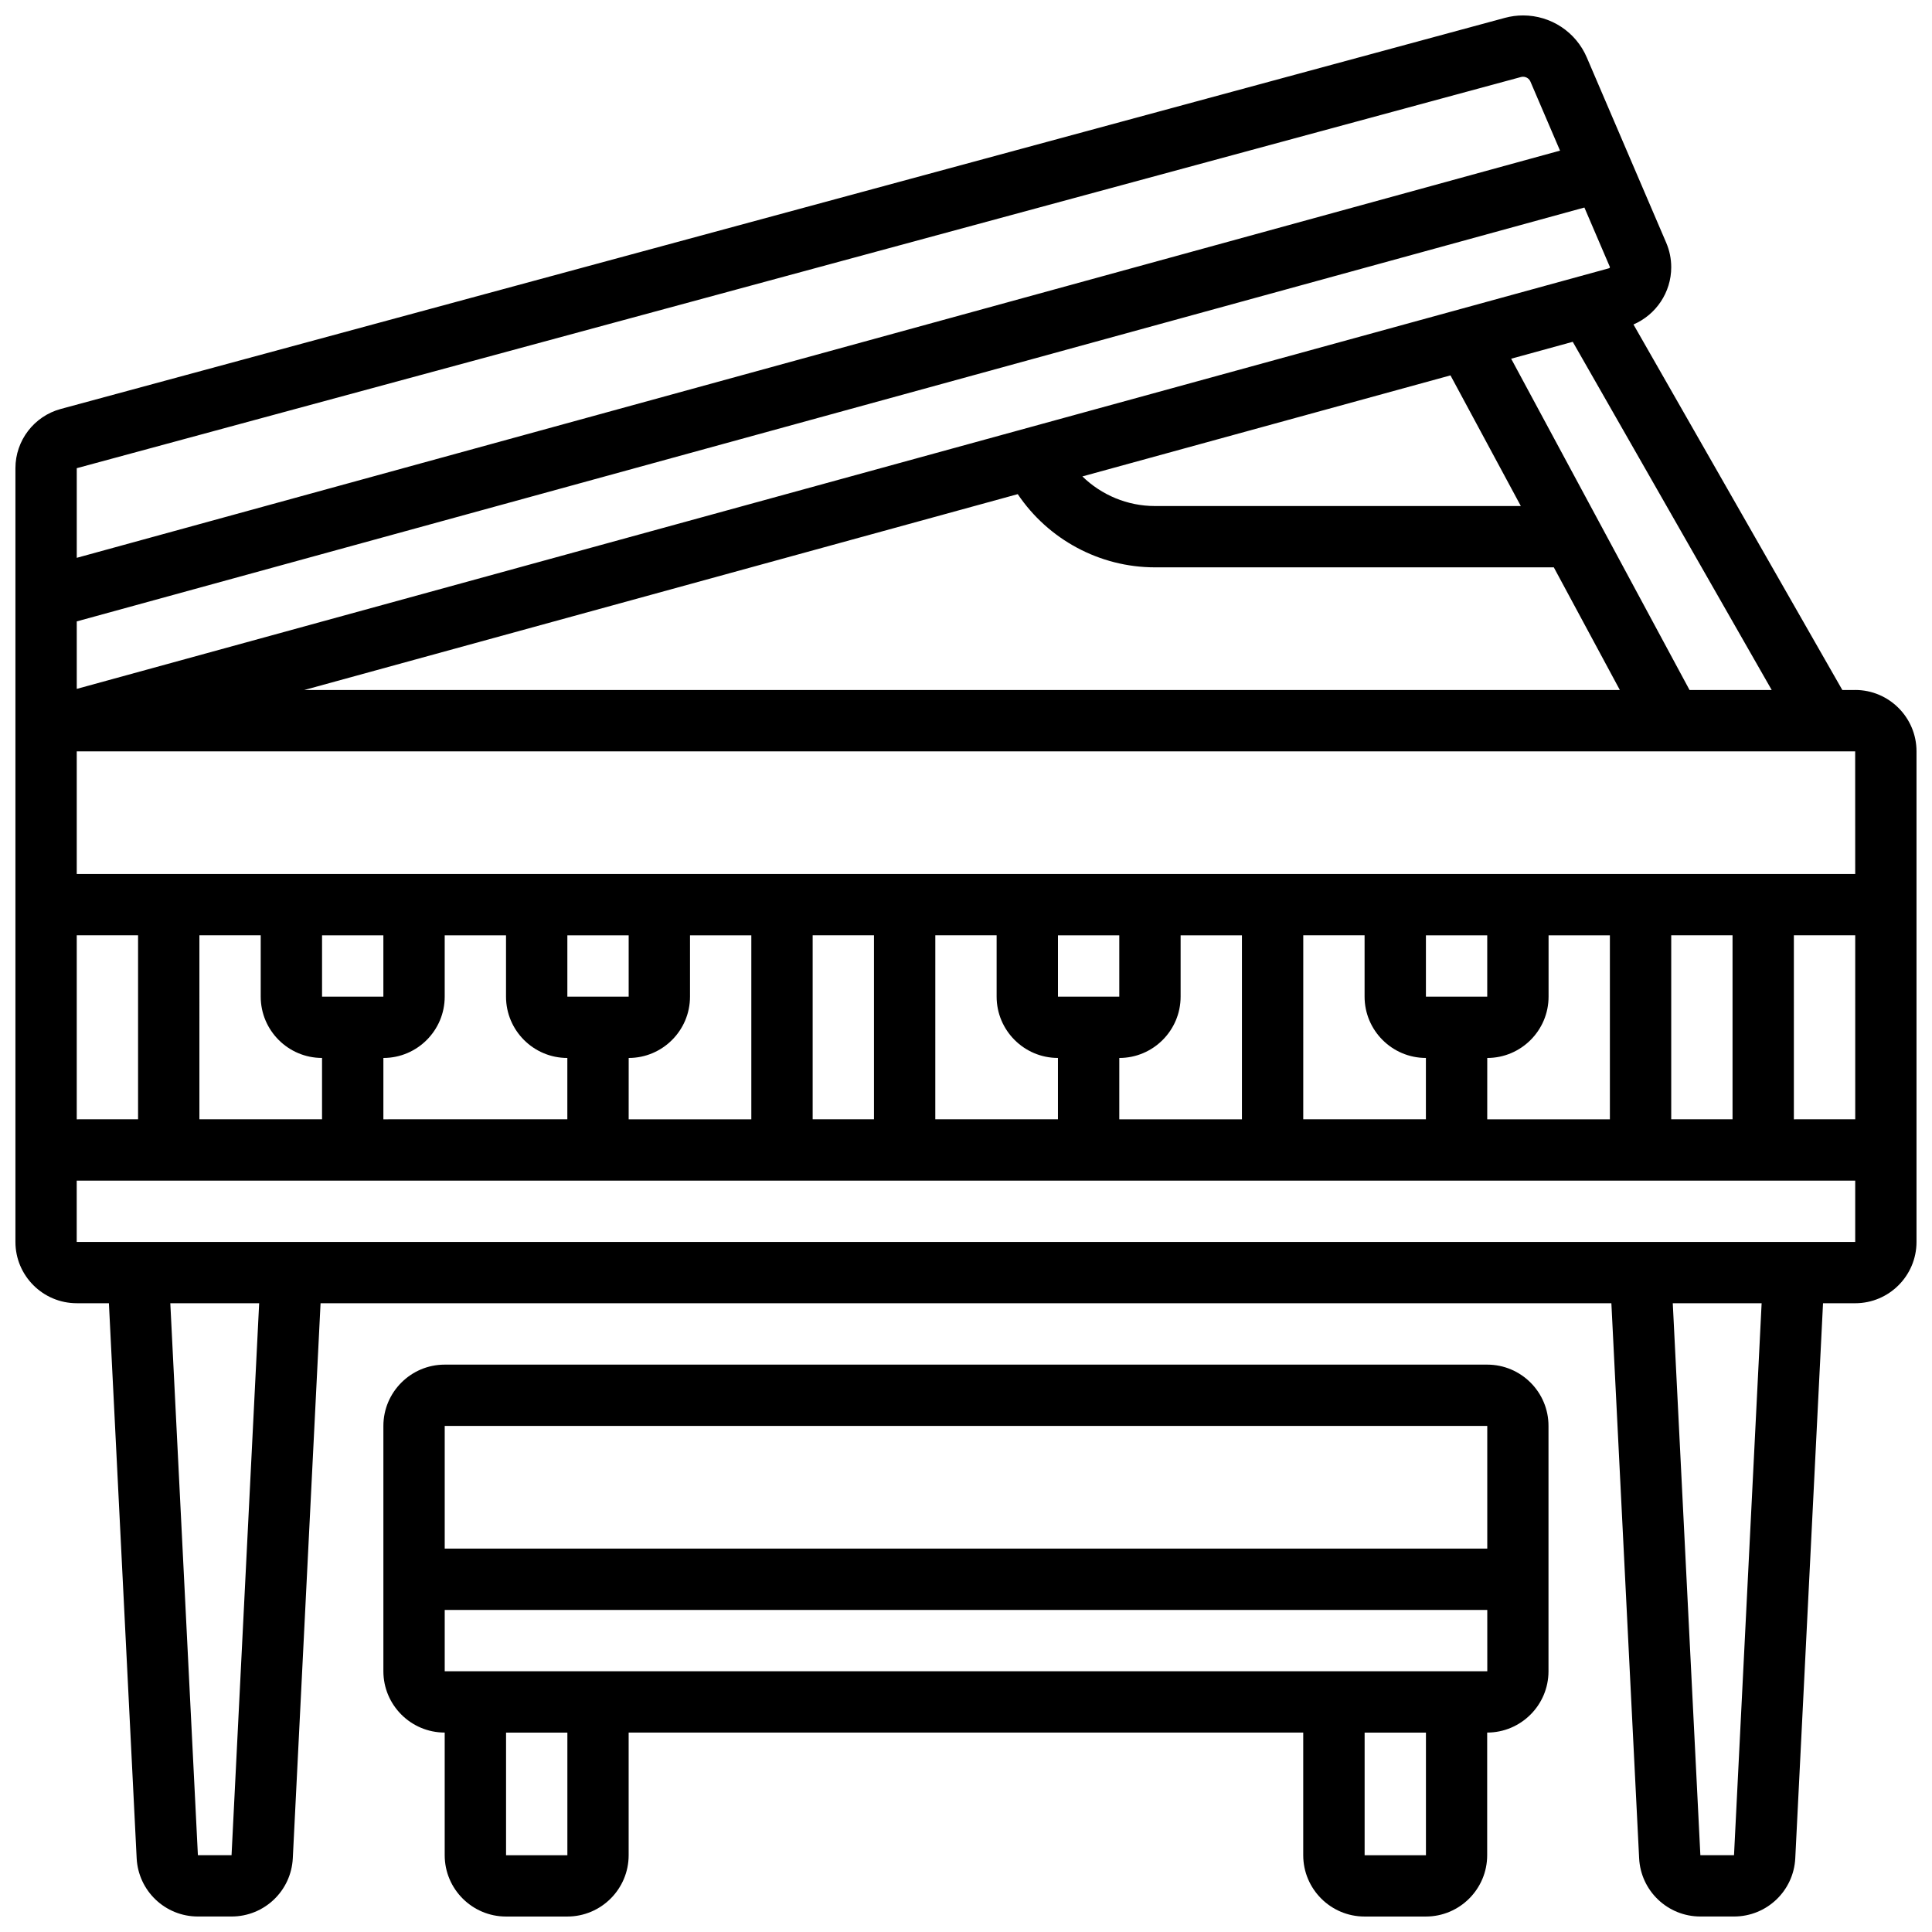
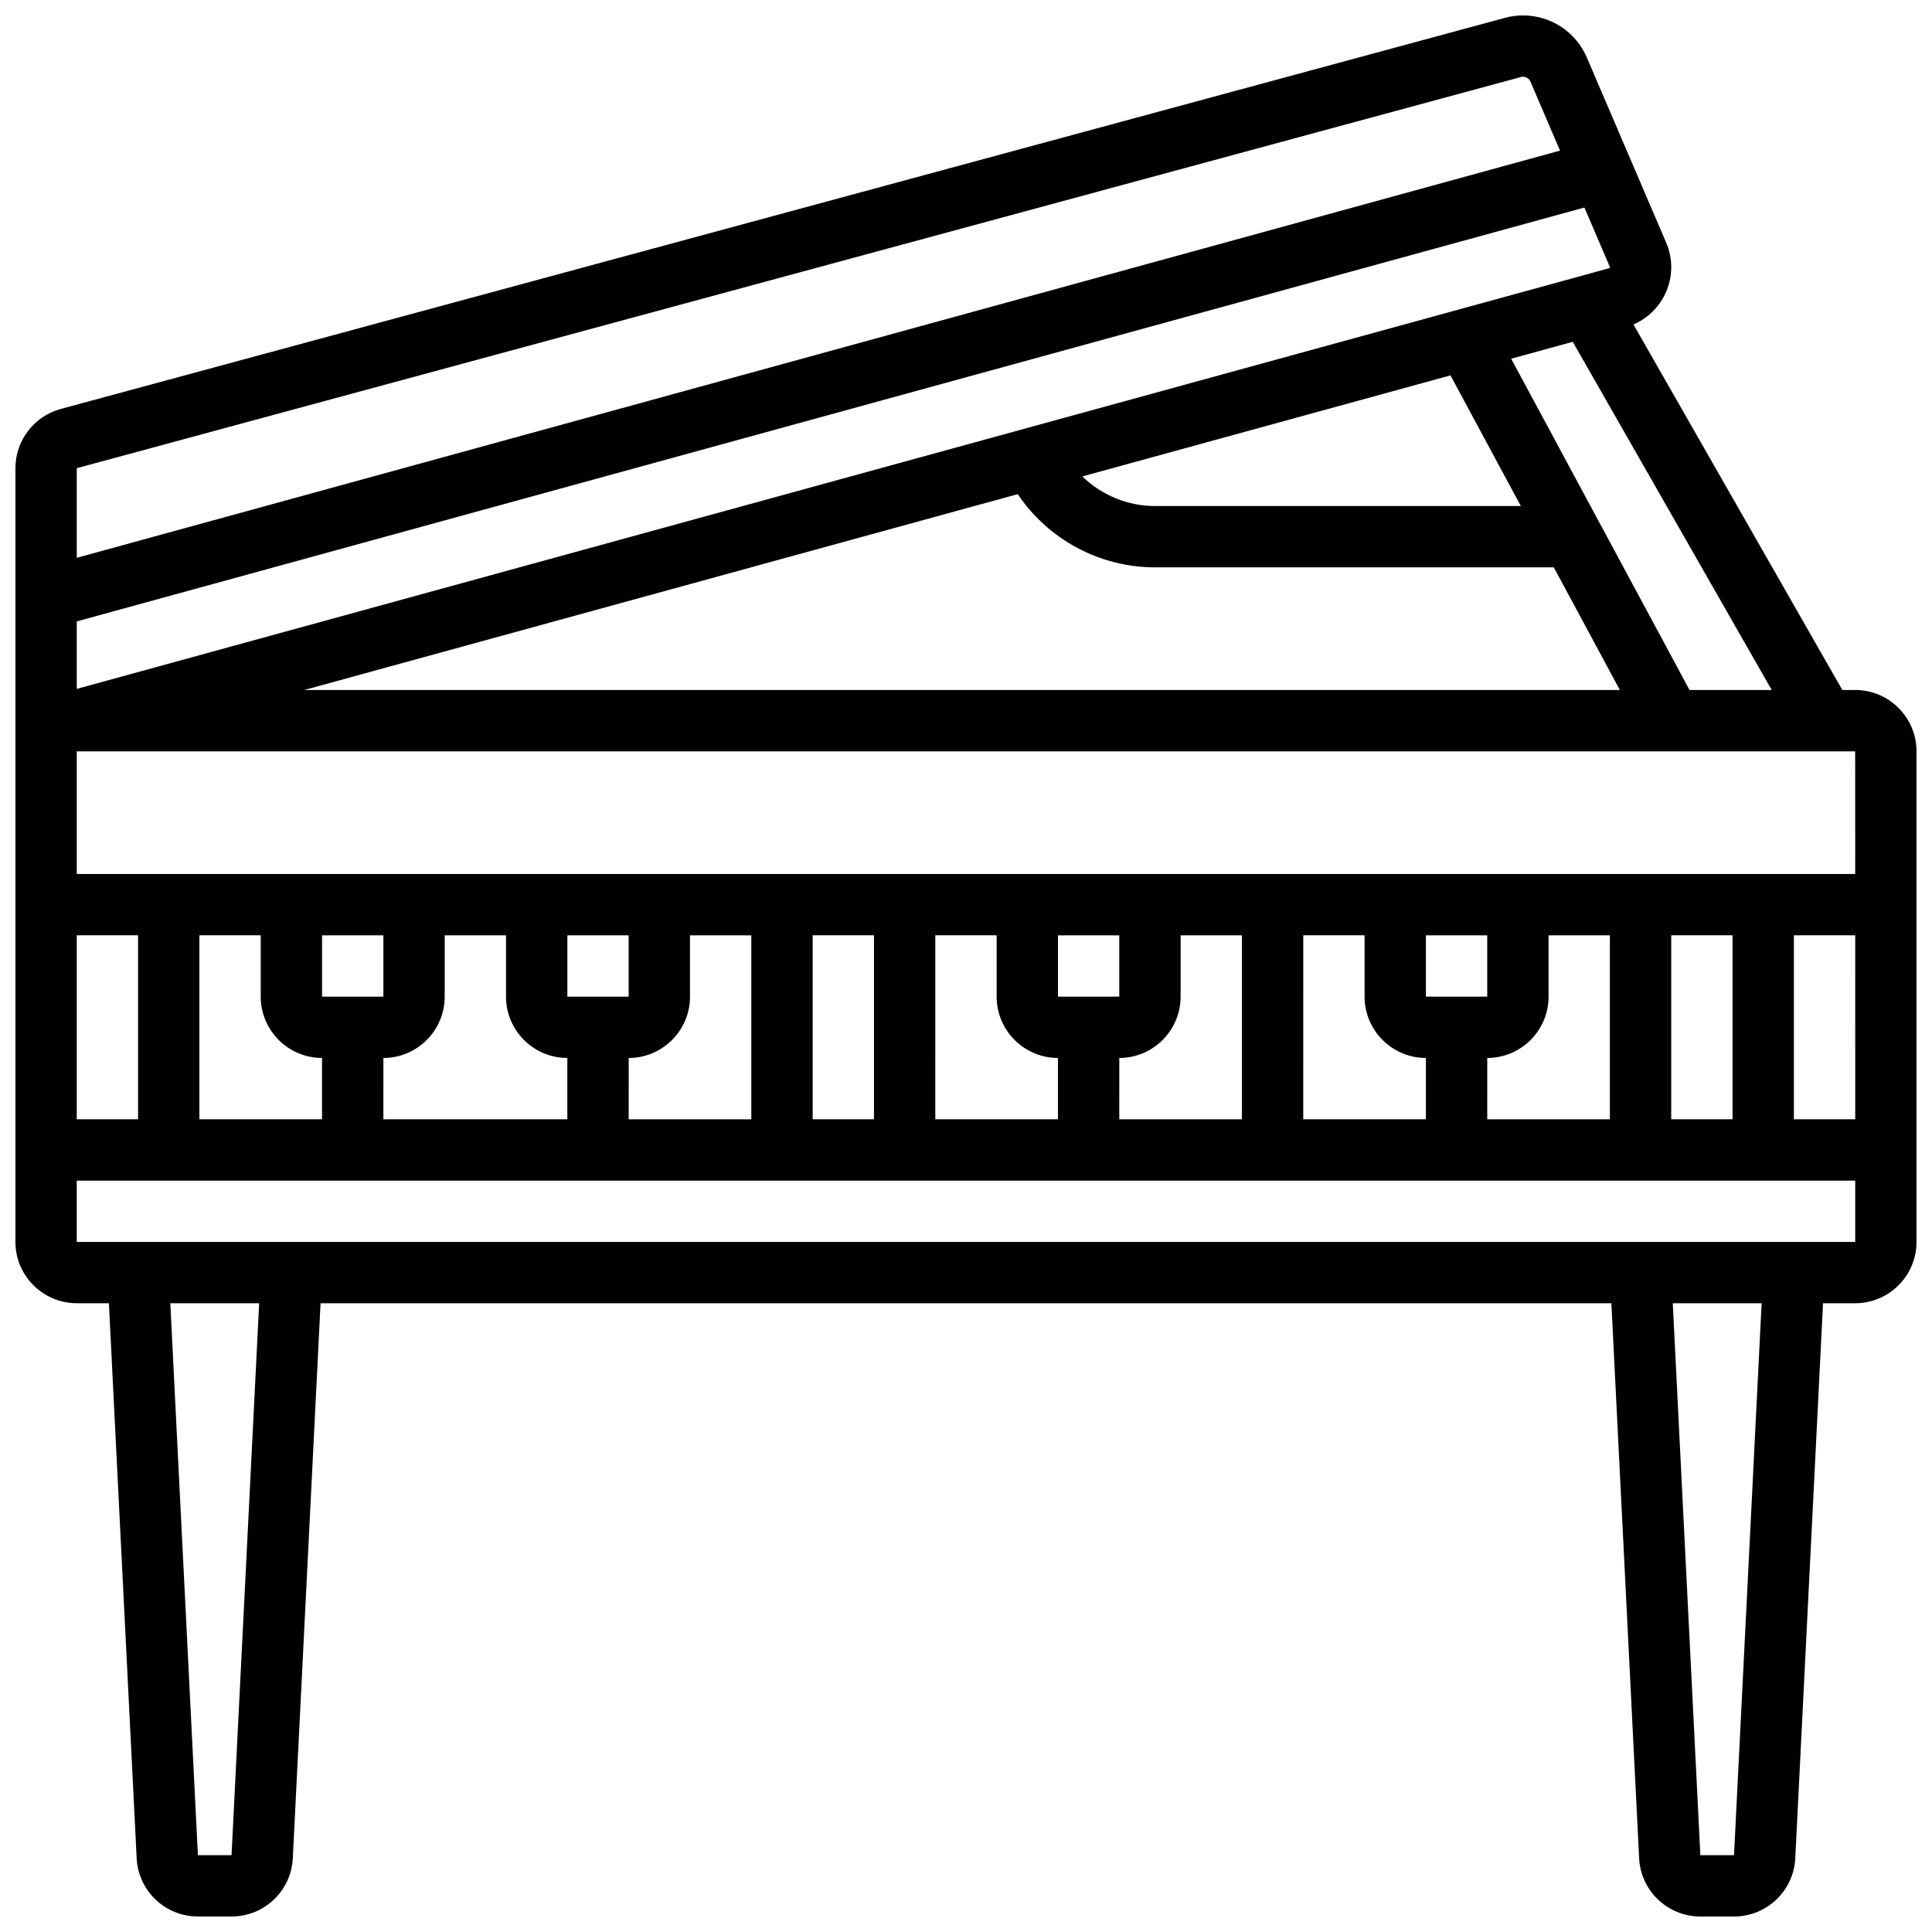
<svg xmlns="http://www.w3.org/2000/svg" width="800px" height="800px" version="1.1" viewBox="144 144 512 512">
  <defs>
    <clipPath id="b">
-       <path d="m245 505h310v146.9h-310z" />
-     </clipPath>
+       </clipPath>
    <clipPath id="a">
      <path d="m148.09 148.09h503.81v503.81h-503.81z" />
    </clipPath>
  </defs>
  <g>
    <g clip-path="url(#b)">
-       <path d="m538.14 505.64h-276.29c-8.961 0-16.25 7.293-16.25 16.25v65.008c0 8.961 7.293 16.25 16.25 16.25v32.504c0 8.961 7.293 16.25 16.25 16.25h16.25c8.961 0 16.25-7.293 16.25-16.25v-32.504h178.77v32.504c0 8.961 7.293 16.25 16.25 16.25h16.25c8.961 0 16.25-7.293 16.25-16.25v-32.504c8.961 0 16.25-7.293 16.25-16.25v-65.008c0.016-8.961-7.273-16.25-16.234-16.25zm0 16.25 0.004 32.504h-276.29v-32.504zm-243.78 113.77h-16.25v-32.504h16.25zm227.53 0h-16.25v-32.504h16.25zm16.254-48.758h-276.29v-16.25h276.29l0.004 16.25h-0.008z" />
-     </g>
+       </g>
    <g clip-path="url(#a)">
      <path d="m635.65 326.86h-3.41l-55.355-96.871c5.988-2.574 10.008-8.516 10.008-15.168 0-2.246-0.449-4.438-1.336-6.508l-21.035-49.082c-2.898-6.769-9.531-11.141-16.895-11.141-1.617 0-3.234 0.215-4.805 0.641l-382.73 103.65c-7.07 1.918-12.004 8.367-12.004 15.688v205.05c0 8.961 7.293 16.25 16.25 16.25h8.523l7.356 147.08c0.434 8.664 7.562 15.445 16.23 15.445h8.918c8.668 0 15.801-6.781 16.23-15.441l7.356-147.08h342.08l7.356 147.08c0.434 8.66 7.562 15.441 16.23 15.441h8.918c8.668 0 15.801-6.781 16.23-15.441l7.356-147.08h8.523c8.961 0 16.25-7.293 16.25-16.25v-130.02c0-8.961-7.289-16.254-16.25-16.254zm0 48.758h-471.31v-32.504h471.3zm-471.31 16.25h16.25v48.754l-16.25 0.004zm32.504 0h16.25v16.25c0 8.961 7.293 16.25 16.25 16.25v16.25l-32.5 0.008zm32.504 16.254v-16.25h16.25v16.25zm16.254 16.25c8.961 0 16.25-7.293 16.25-16.25v-16.25h16.25v16.25c0 8.961 7.293 16.25 16.25 16.25v16.25l-48.75 0.004zm48.754-16.25v-16.25h16.25v16.25zm16.254 16.25c8.961 0 16.25-7.293 16.25-16.25v-16.25h16.25v48.754h-32.504zm48.754-32.504h16.25v48.754h-16.25zm32.504 0h16.25v16.25c0 8.961 7.293 16.25 16.25 16.25v16.25h-32.504zm32.504 16.254v-16.25h16.25v16.25zm16.254 16.25c8.961 0 16.25-7.293 16.25-16.25v-16.25h16.25v48.754h-32.504zm48.754-32.504h16.25v16.25c0 8.961 7.293 16.25 16.25 16.25v16.25h-32.504zm32.504 16.254v-16.25h16.25v16.25zm16.254 16.25c8.961 0 16.25-7.293 16.25-16.25v-16.25h16.25v48.754h-32.504zm48.754-32.504h16.25v48.754h-16.25zm32.504 0h16.258l0.004 48.754-16.262 0.004zm-27.648-65.008-47.273-87.797 16.32-4.481 52.727 92.277zm-21.129-112.15c0.016 0.035 0.023 0.074 0.023 0.109 0 0.121-0.082 0.23-0.199 0.262l-406.1 111.48v-17.883l399.54-109.68zm-42.227 28.77 18.645 34.625h-96.965c-7.297 0-14.172-2.918-19.23-7.848zm18.672-79.066c0.184-0.051 0.371-0.074 0.562-0.074 0.852 0 1.621 0.508 1.957 1.289l7.84 18.289-393.08 107.91v-23.754zm-133.35 110.54c8.039 11.965 21.656 19.398 36.352 19.398h105.71l17.5 32.504h-348.64zm-208.35 360.69h-8.918l-7.312-146.27h23.547zm398.17 0h-8.918l-7.312-146.27h23.547zm32.109-162.52h-471.31v-16.25h471.32v16.25h-0.008z" />
    </g>
  </g>
</svg>